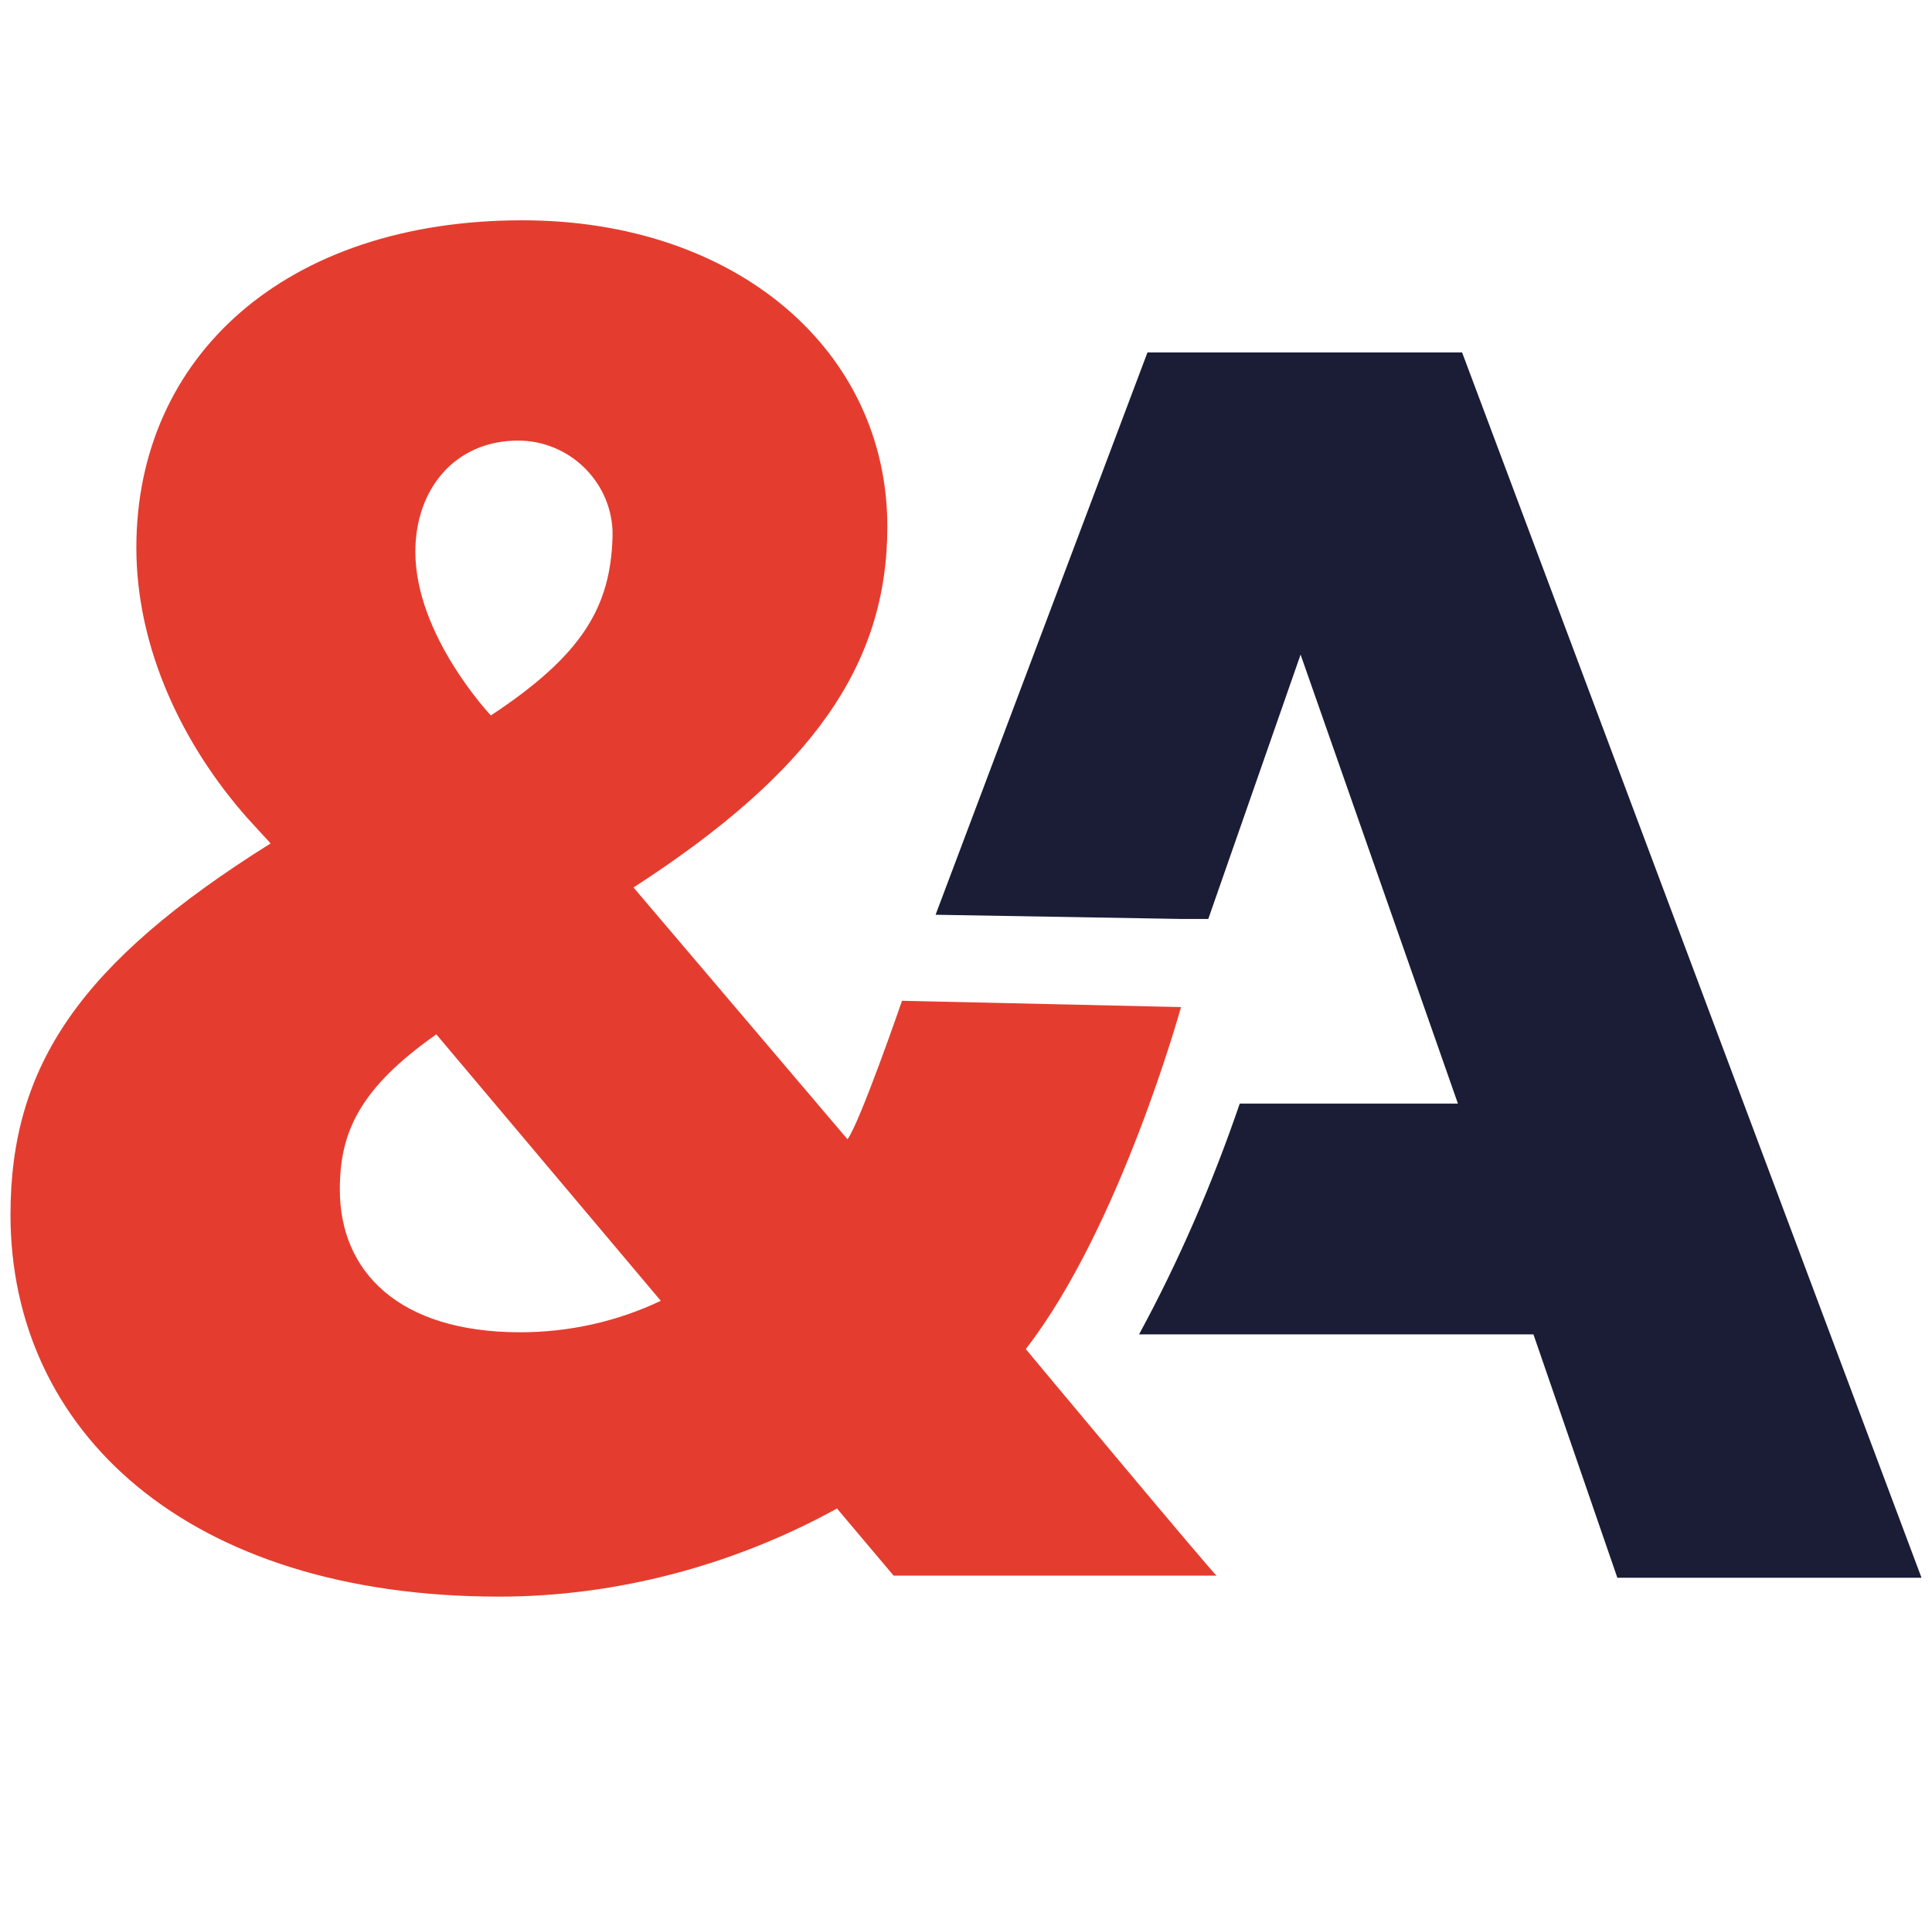
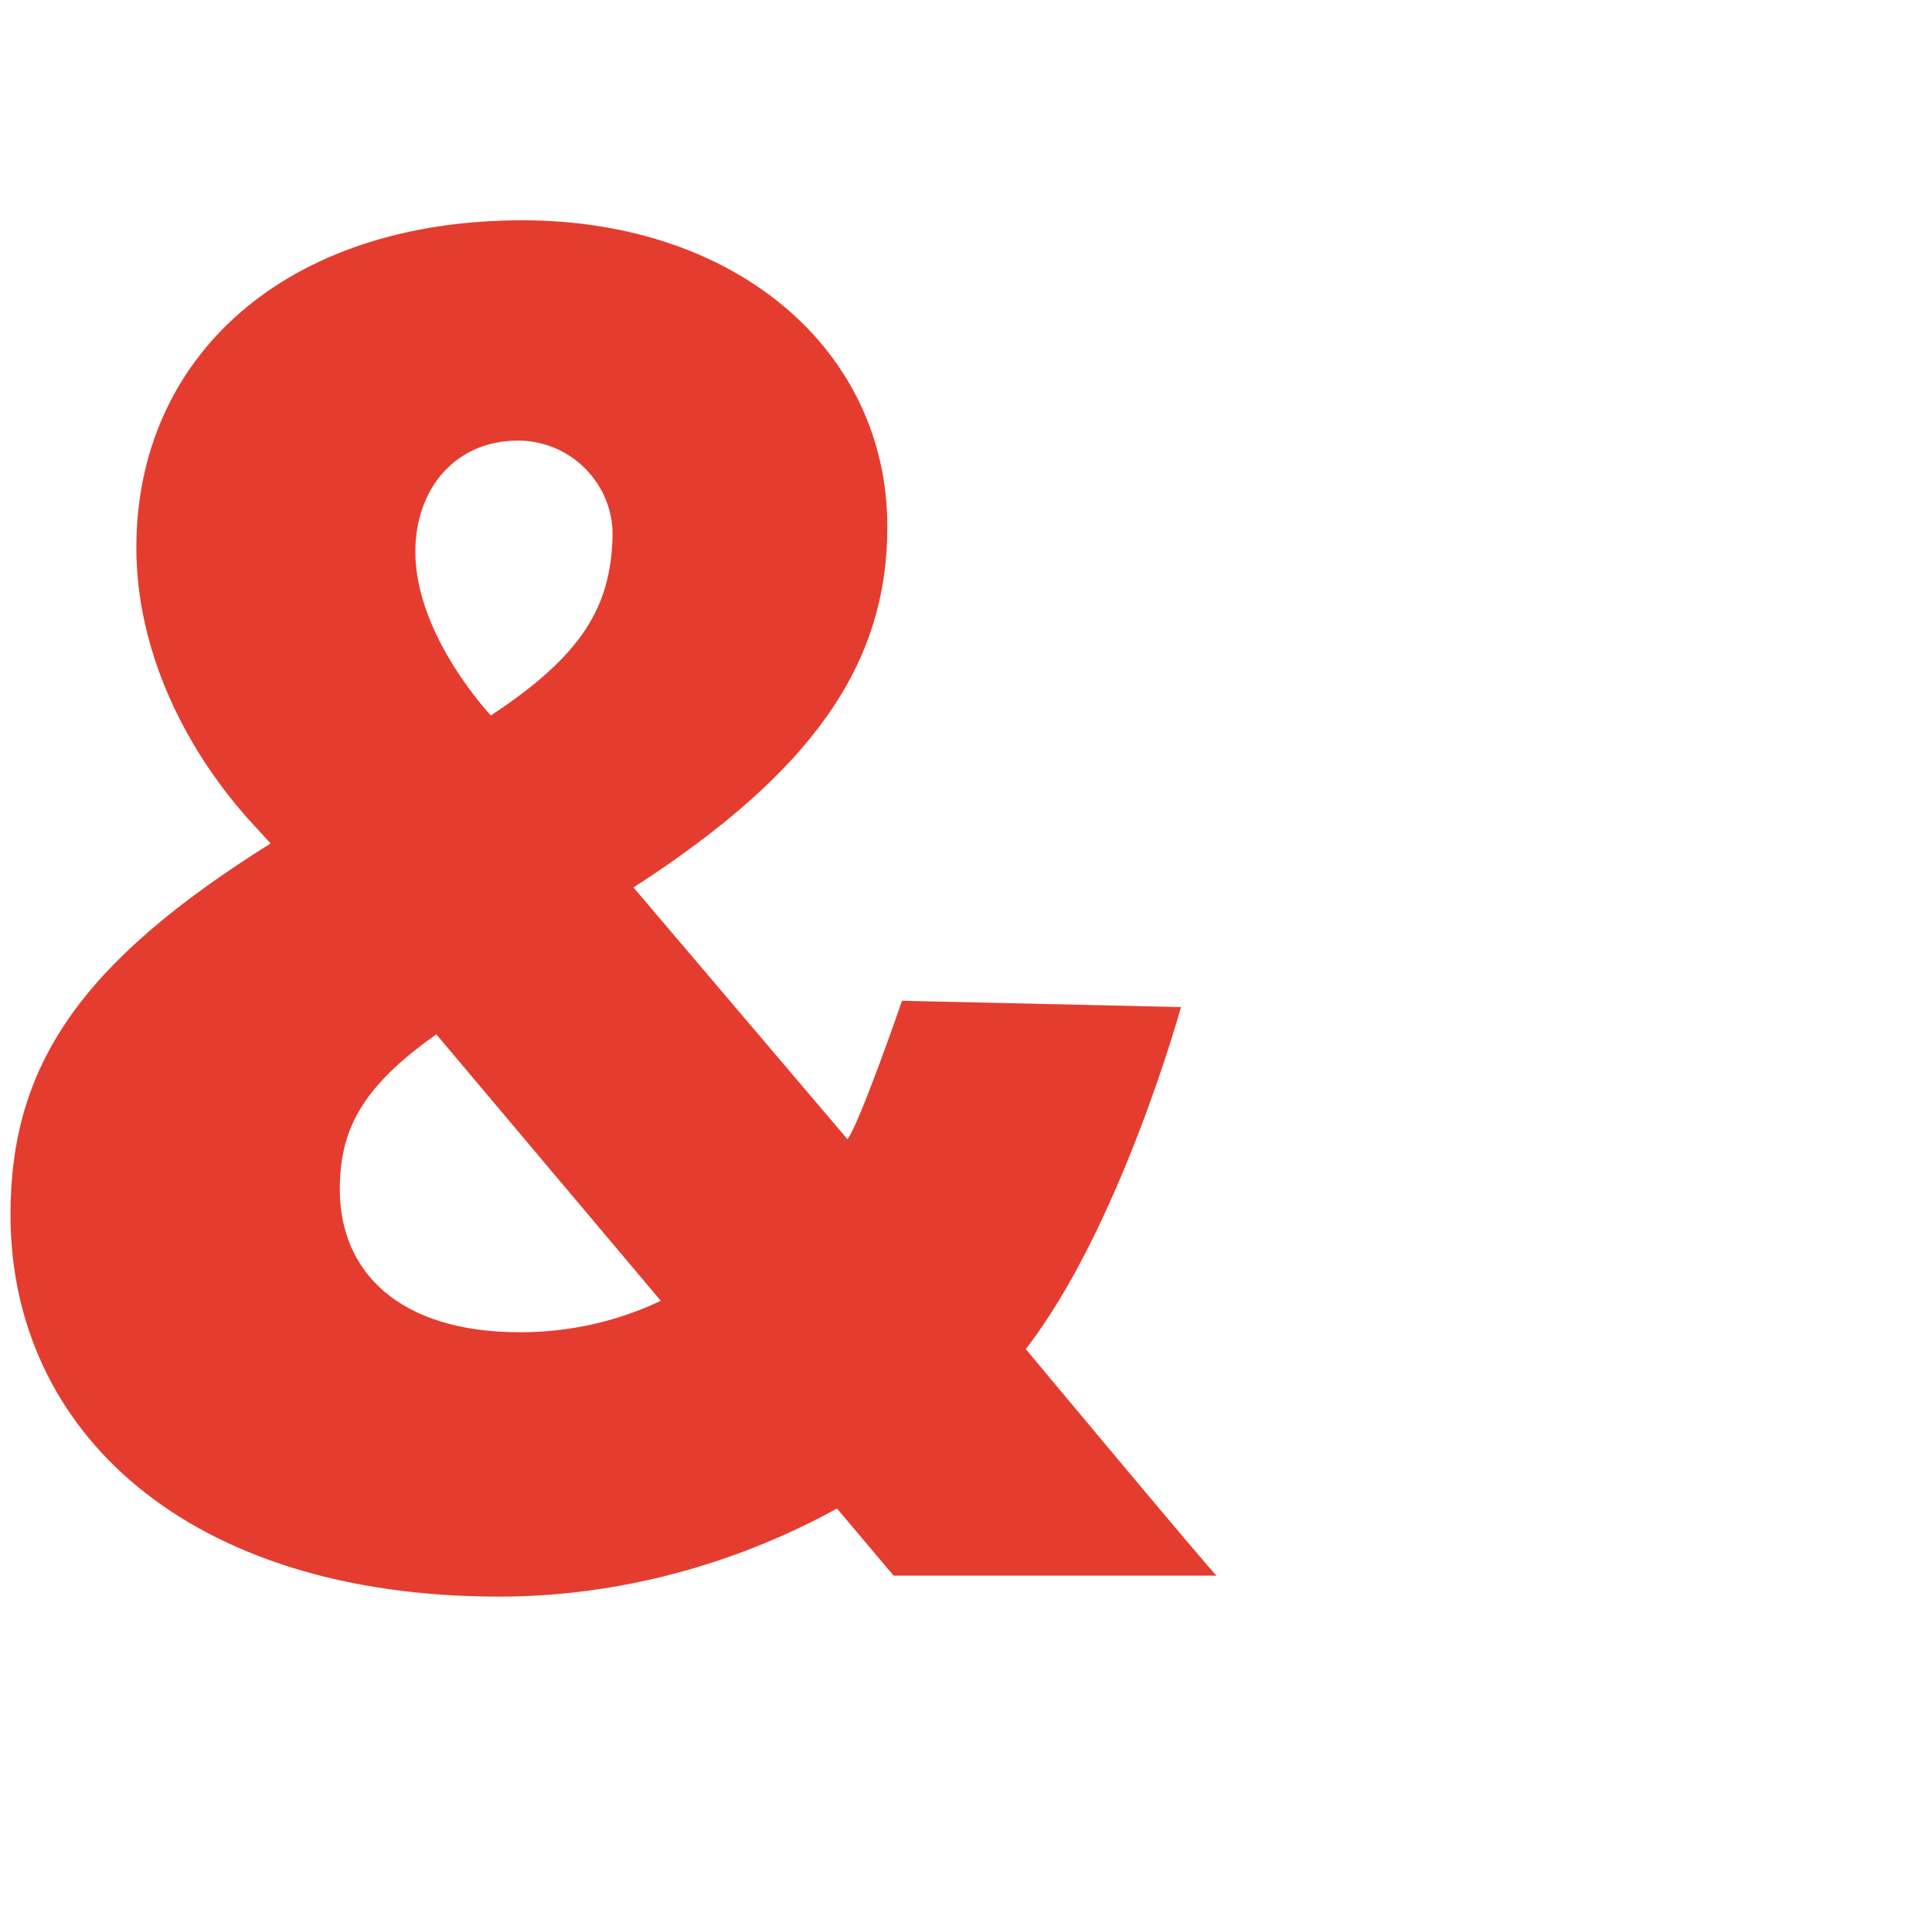
<svg xmlns="http://www.w3.org/2000/svg" version="1.1" id="Layer_1" x="0px" y="0px" viewBox="0 0 92.1 92" style="enable-background:new 0 0 92.1 92;" xml:space="preserve">
  <style type="text/css">
	.st0{fill:#1B1D36;}
	.st1{fill:#E43D2F;}
</style>
  <g>
-     <path class="st0" d="M69.7,16.8H54.7L44.6,43.6l11.7,0.2l1.3,0L62,31.2l7.5,21.4H59.1c-1.3,3.8-2.9,7.5-4.8,11h18.8l4,11.6h14.5   L69.7,16.8z" />
    <path class="st1" d="M48.9,64.3c4.5-5.8,7.4-16.3,7.4-16.3L43,47.7c0,0-2,5.8-2.6,6.6l-10.2-12c8.5-5.5,12.1-10.6,12.1-17.2   c0-8.4-7.2-14.6-17.4-14.6C13.6,10.5,6.5,17,6.5,26.1c0,4.8,2.2,9.4,5.3,12.9l1.1,1.2C3.8,45.9,0.5,50.8,0.5,57.9   c0,10.3,8.4,18.2,23.3,18.2c5.6,0,11.2-1.5,16.1-4.2l2.7,3.2h15.4C57.9,75.1,48.9,64.3,48.9,64.3z M24.7,21c2.4,0,4.4,1.9,4.5,4.3   c0,0.1,0,0.2,0,0.3c-0.1,3.3-1.4,5.6-5.8,8.5c0,0-3.6-3.8-3.6-7.8C19.8,23.3,21.7,21,24.7,21L24.7,21z M16.2,56.7   c0-2.7,0.9-4.8,4.6-7.4L31.5,62c-2.1,1-4.4,1.5-6.7,1.5C19,63.5,16.2,60.6,16.2,56.7z" />
  </g>
</svg>